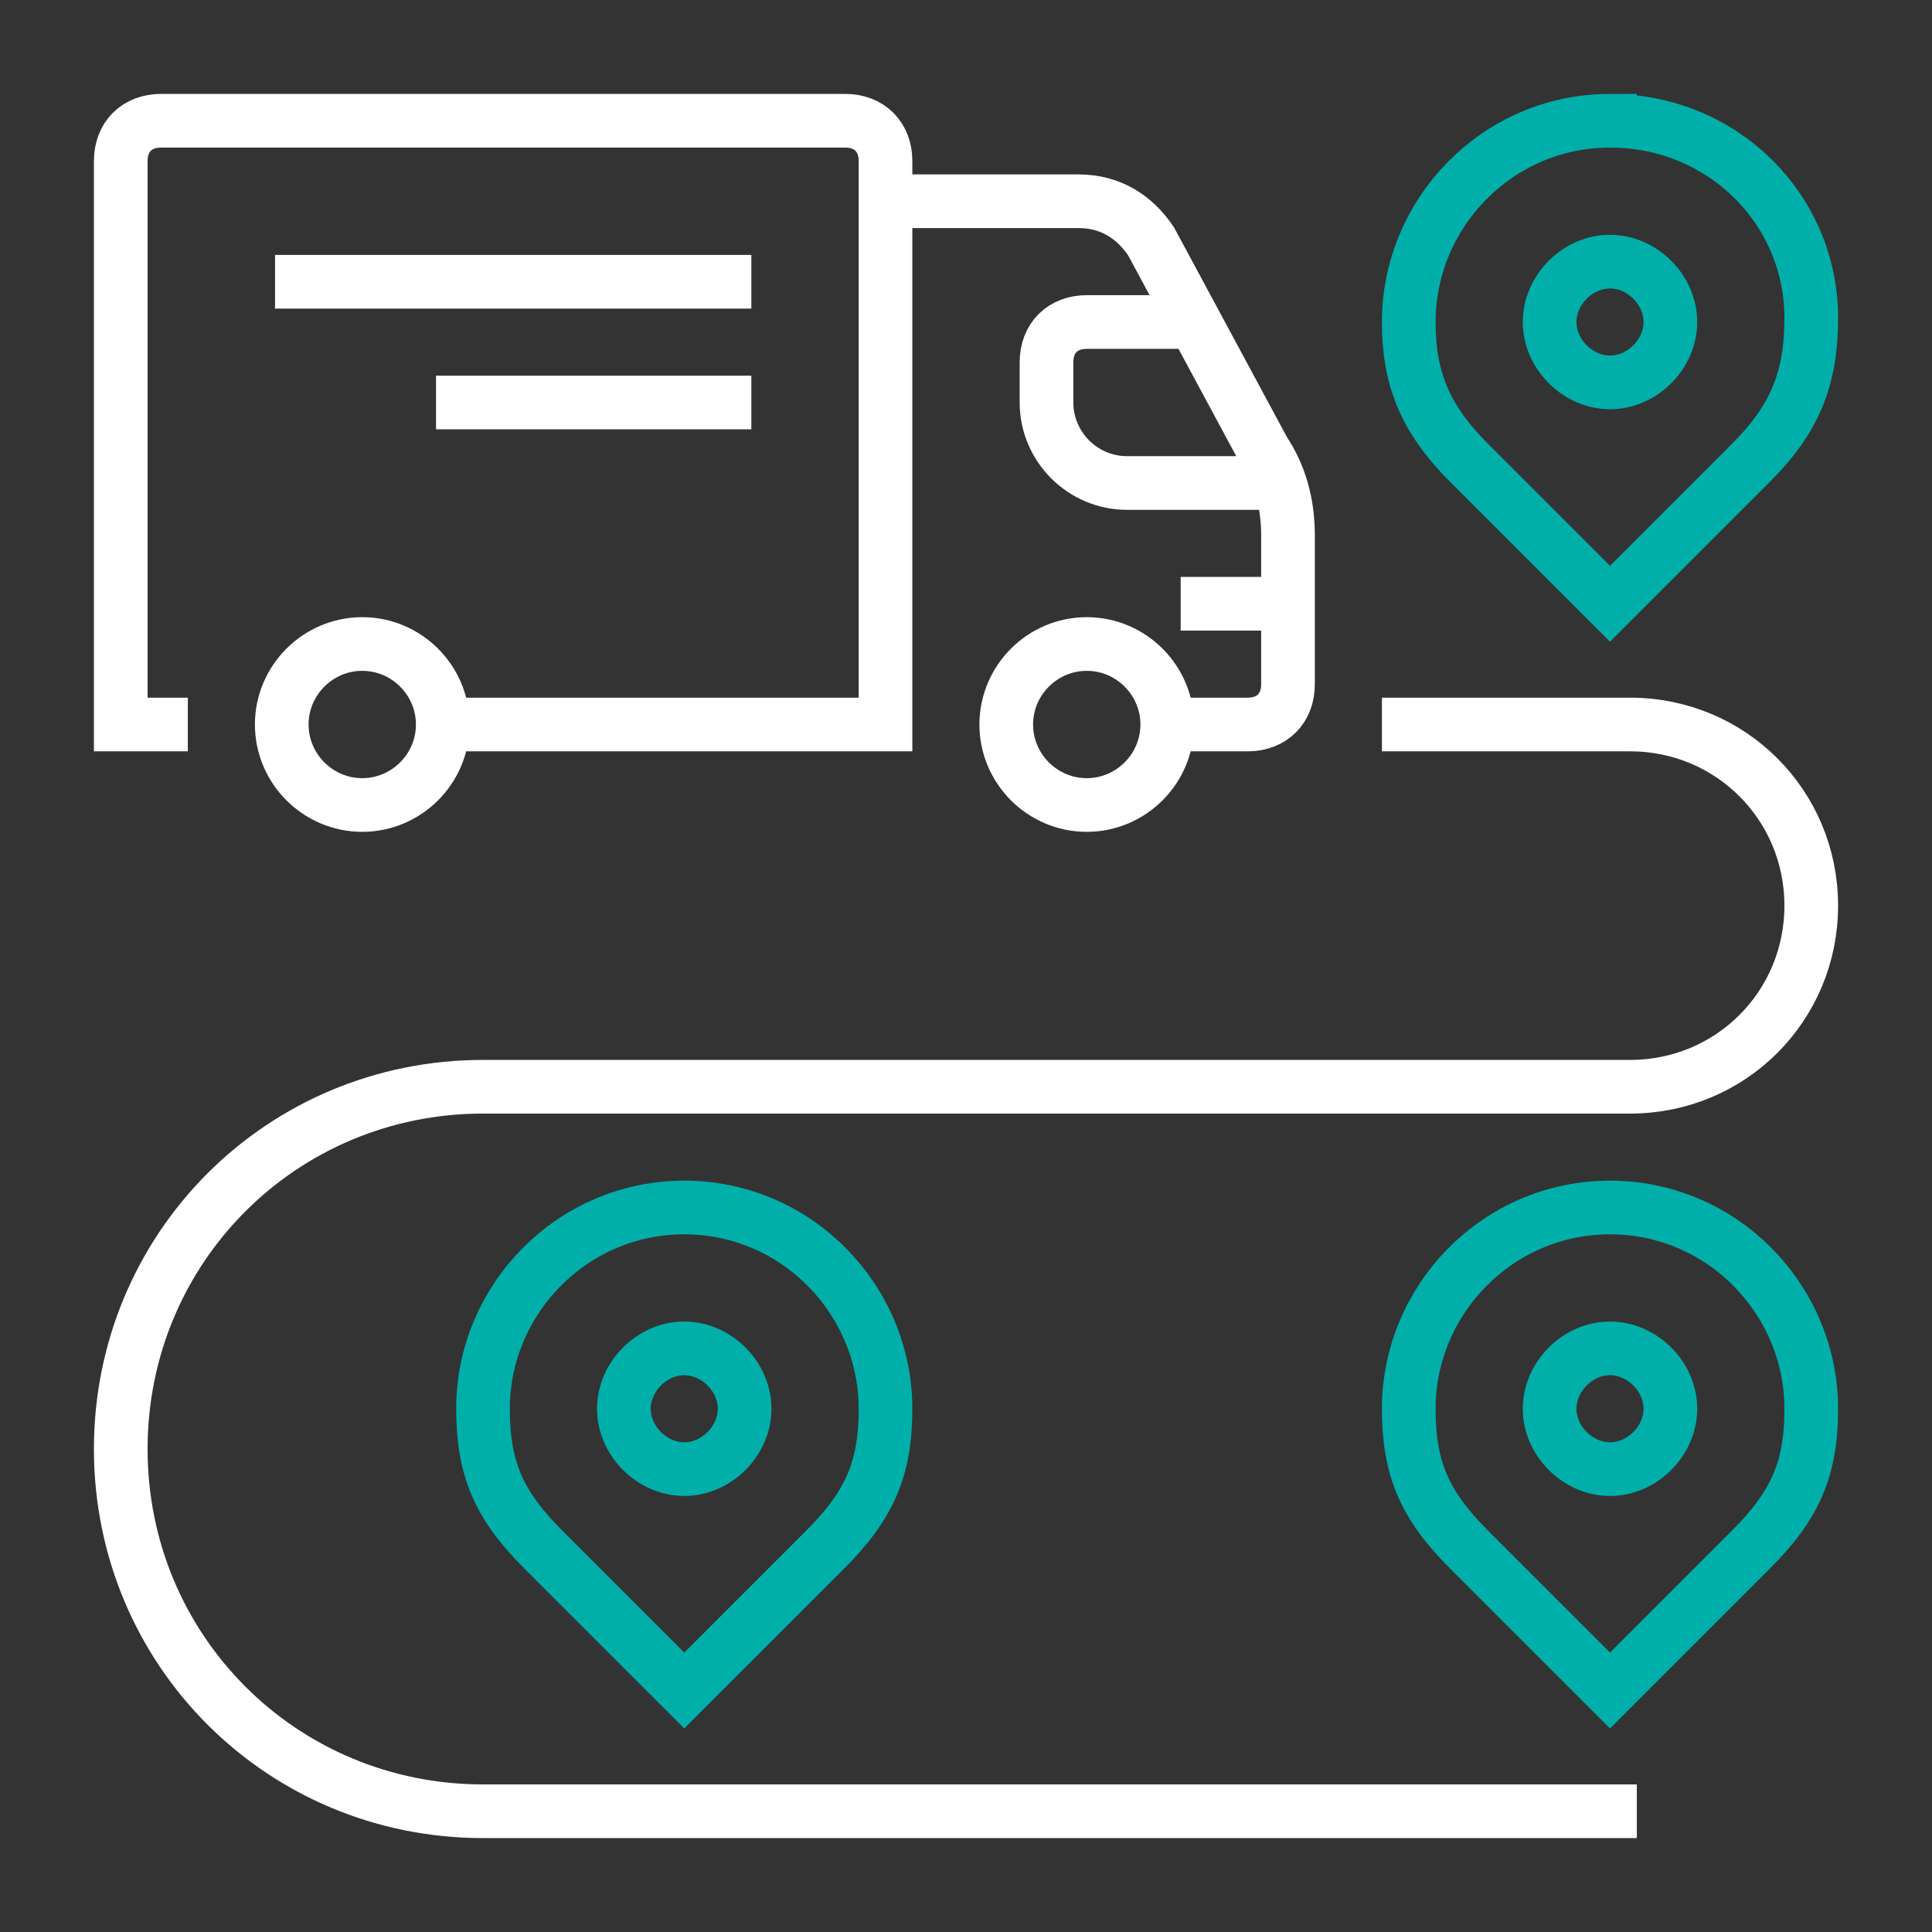
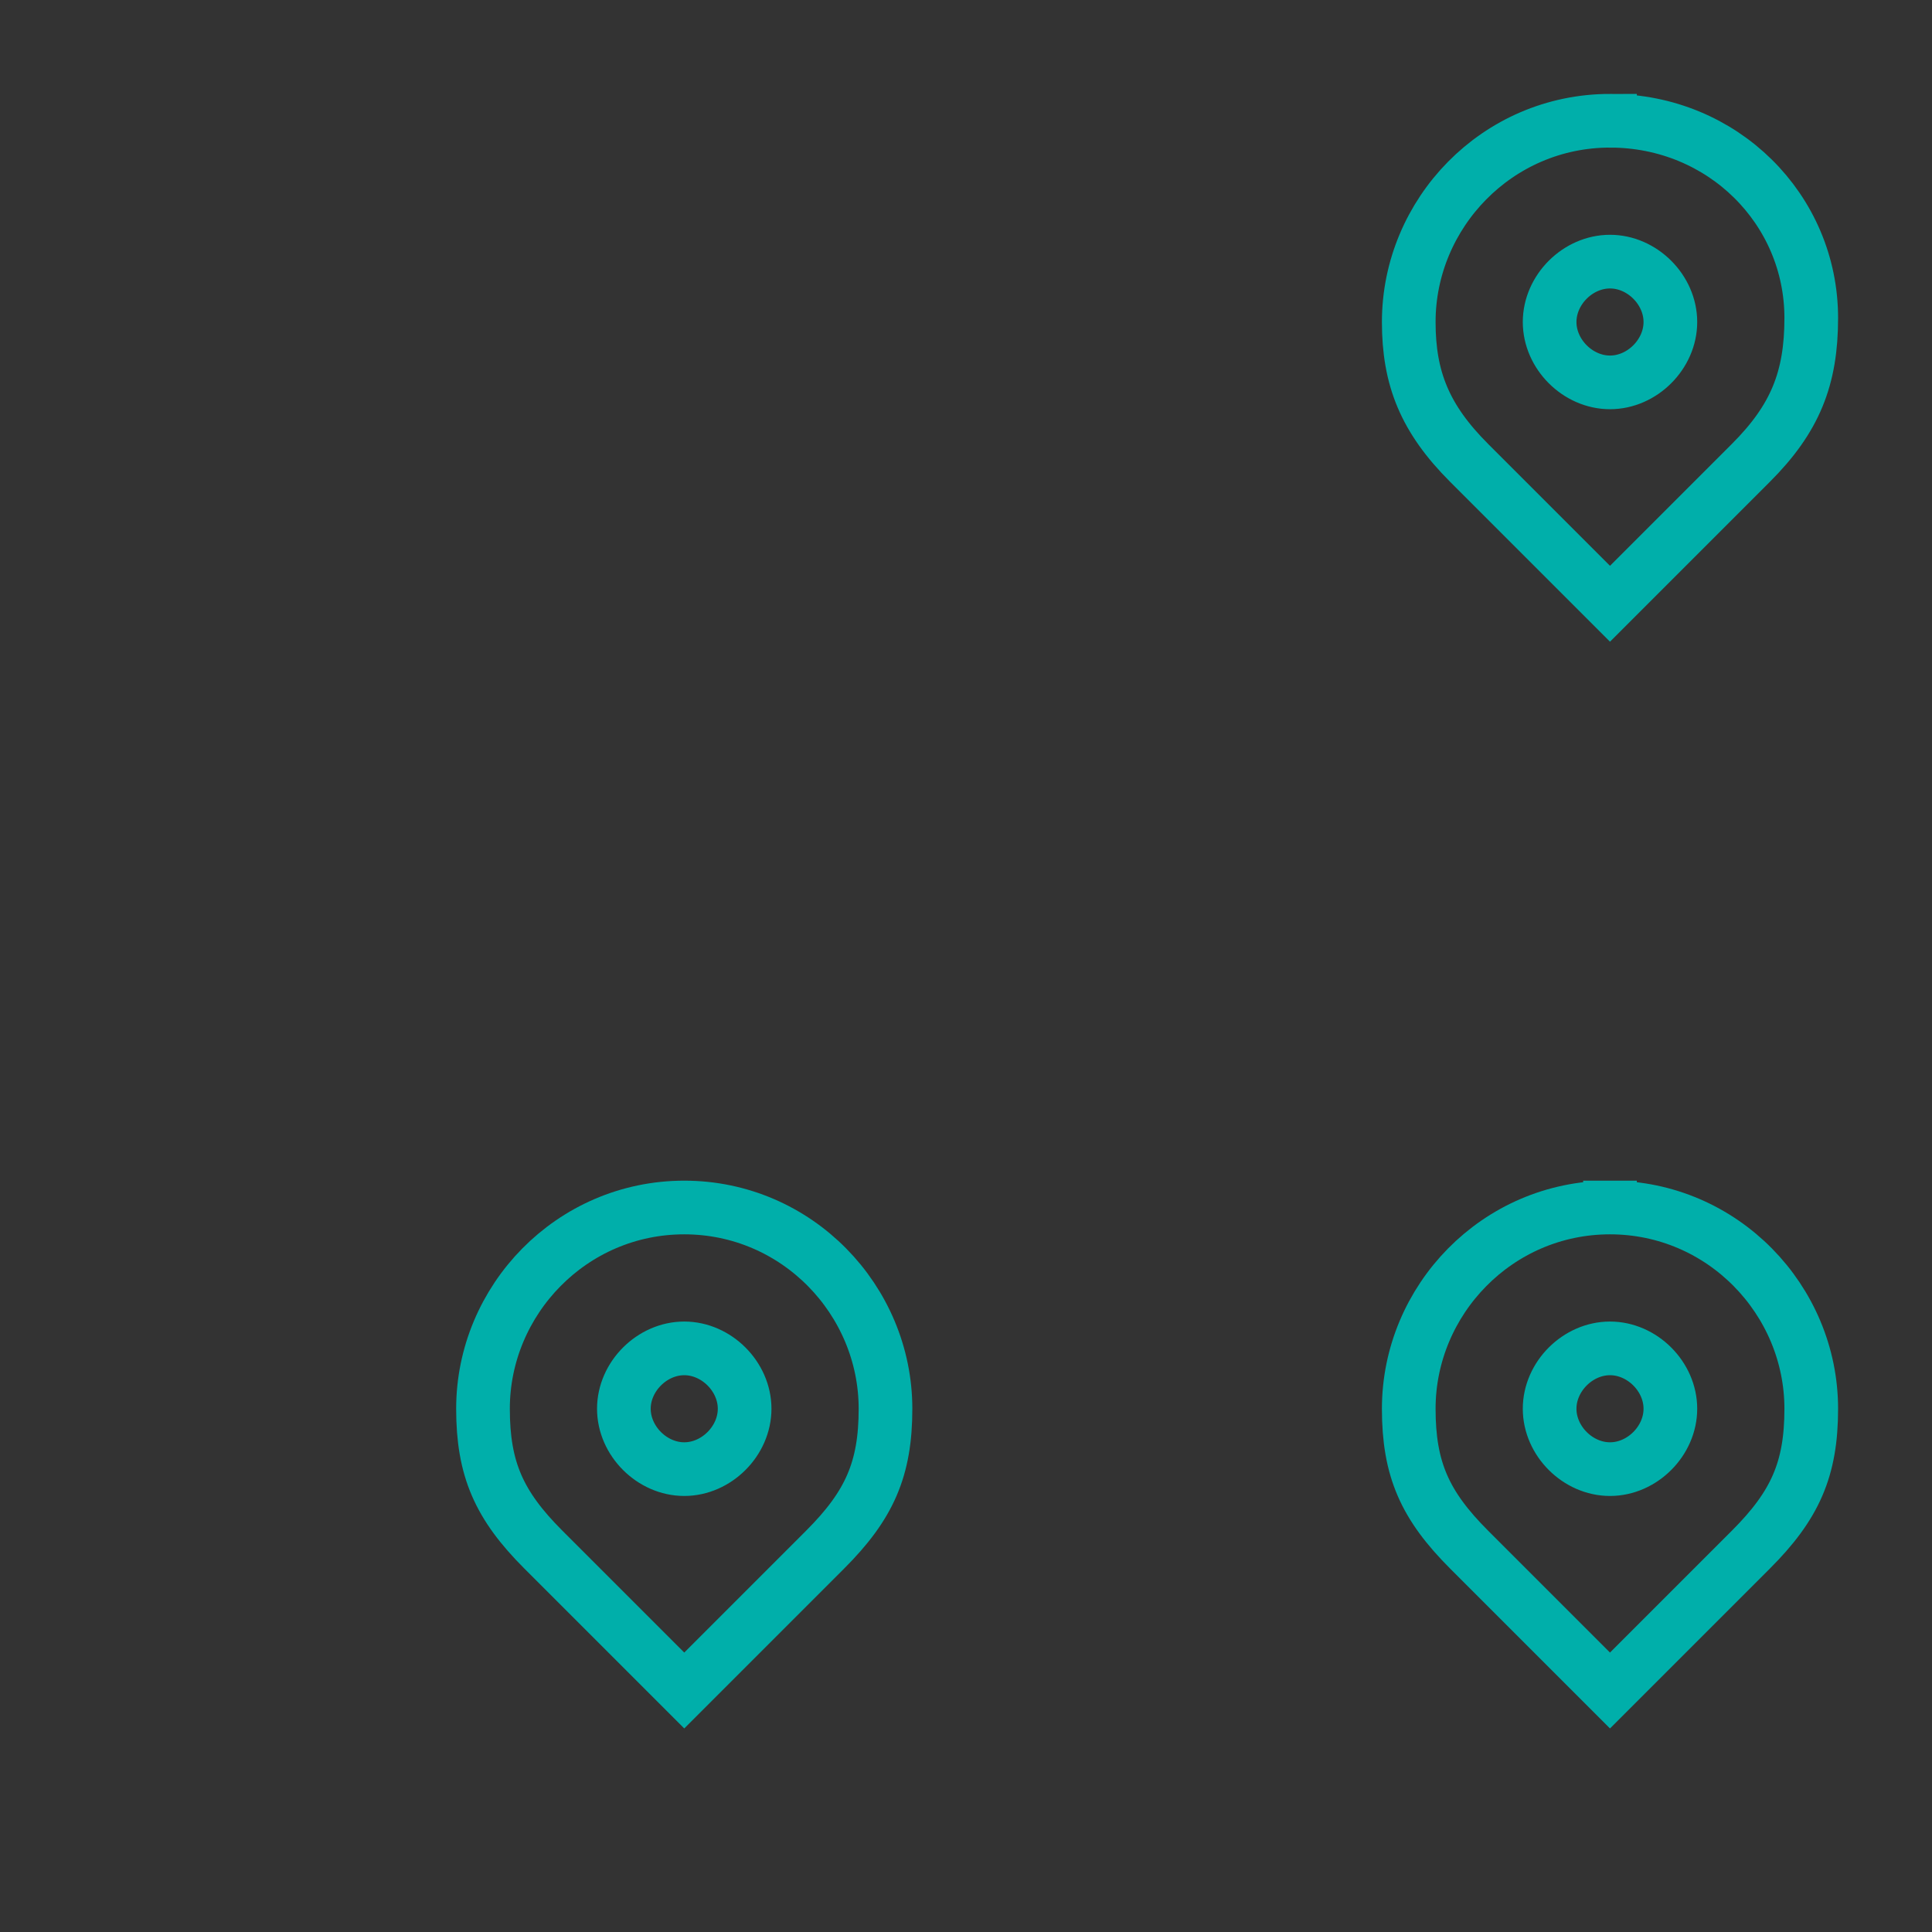
<svg xmlns="http://www.w3.org/2000/svg" version="1.1" id="Ebene_1" x="0" y="0" viewBox="0 0 72 72" xml:space="preserve" enable-background="new 0 0 48 48" height="72" width="72">
  <rect x="0" y="0" width="72" height="72" fill="#333333" stroke="none" />
  <title>Delivery waypoint 72px</title>
  <g class="nc-icon-wrapper" stroke-width="2" fill="#00afaa" stroke="#00afaa">
-     <path class="st0" d="M60 67.5h-42c-7.5 0-13.5-6-13.5-13.5s6-13.5 13.5-13.5h42.75c3.75 0 6.75-3 6.75-6.75s-3-6.75-6.75-6.75h-8.25m-39-3c1.65 0 3 1.35 3 3s-1.35 3-3 3-3-1.35-3-3 1.35-3 3-3z m27 0c1.65 0 3 1.35 3 3s-1.35 3-3 3-3-1.35-3-3 1.35-3 3-3z m-34.5 3h-1.5v-21c0-0.9 0.6-1.5 1.5-1.5h25.5c0.9 0 1.5 0.6 1.5 1.5v3m10.65 18h2.85c0.9 0 1.5-0.6 1.5-1.5v-5.55c0-1.2-0.3-2.25-0.9-3.15l-4.2-7.8c-0.6-0.9-1.5-1.5-2.7-1.5h-7.2v19.5h-16.5m30-9h-4.5c-1.65 0-3-1.35-3-3v-1.5c0-0.9 0.6-1.5 1.5-1.5h3m1.5 10.5h1.5m-35.25-12h15.75m-9.75 4.5h9.75" fill="none" stroke="#ffffff" stroke-linecap="square" stroke-miterlimit="10" />
-     <path class="st1" d="M60 4.5c-4.2 0-7.5 3.45-7.5 7.5 0 2.1 0.6 3.6 2.25 5.25l5.25 5.25 5.25-5.25c1.65-1.65 2.25-3.15 2.25-5.4 0-4.05-3.3-7.35-7.5-7.35z m-34.5 40.5c-4.2 0-7.5 3.45-7.5 7.5 0 2.25 0.6 3.6 2.25 5.25l5.25 5.25 5.25-5.25c1.65-1.65 2.25-3 2.25-5.25 0-4.05-3.3-7.5-7.5-7.5z m34.5 0c-4.2 0-7.5 3.45-7.5 7.5 0 2.25 0.6 3.6 2.25 5.25l5.25 5.25 5.25-5.25c1.65-1.65 2.25-3 2.25-5.25 0-4.05-3.3-7.5-7.5-7.5z m2.25-33c0 1.2-1.05 2.25-2.25 2.25s-2.25-1.05-2.25-2.25 1.05-2.25 2.25-2.25 2.25 1.05 2.25 2.25z m0 40.5c0 1.2-1.05 2.25-2.25 2.25s-2.25-1.05-2.25-2.25 1.05-2.25 2.25-2.25 2.25 1.05 2.25 2.25z m-34.5 0c0 1.2-1.05 2.25-2.25 2.25s-2.25-1.05-2.25-2.25 1.05-2.25 2.25-2.25 2.25 1.05 2.25 2.25z" fill="none" stroke-linecap="square" stroke-miterlimit="10" data-color="color-2" />
+     <path class="st1" d="M60 4.5c-4.2 0-7.5 3.45-7.5 7.5 0 2.1 0.6 3.6 2.25 5.25l5.25 5.25 5.25-5.25c1.65-1.65 2.25-3.15 2.25-5.4 0-4.05-3.3-7.35-7.5-7.35z m-34.5 40.5c-4.2 0-7.5 3.45-7.5 7.5 0 2.25 0.6 3.6 2.25 5.25l5.25 5.25 5.25-5.25c1.65-1.65 2.25-3 2.25-5.25 0-4.05-3.3-7.5-7.5-7.5z m34.5 0c-4.2 0-7.5 3.45-7.5 7.5 0 2.25 0.6 3.6 2.25 5.25l5.25 5.25 5.25-5.25c1.65-1.65 2.25-3 2.25-5.25 0-4.05-3.3-7.5-7.5-7.5m2.25-33c0 1.2-1.05 2.25-2.25 2.25s-2.25-1.05-2.25-2.25 1.05-2.25 2.25-2.25 2.25 1.05 2.25 2.25z m0 40.5c0 1.2-1.05 2.25-2.25 2.25s-2.25-1.05-2.25-2.25 1.05-2.25 2.25-2.25 2.25 1.05 2.25 2.25z m-34.5 0c0 1.2-1.05 2.25-2.25 2.25s-2.25-1.05-2.25-2.25 1.05-2.25 2.25-2.25 2.25 1.05 2.25 2.25z" fill="none" stroke-linecap="square" stroke-miterlimit="10" data-color="color-2" />
  </g>
</svg>